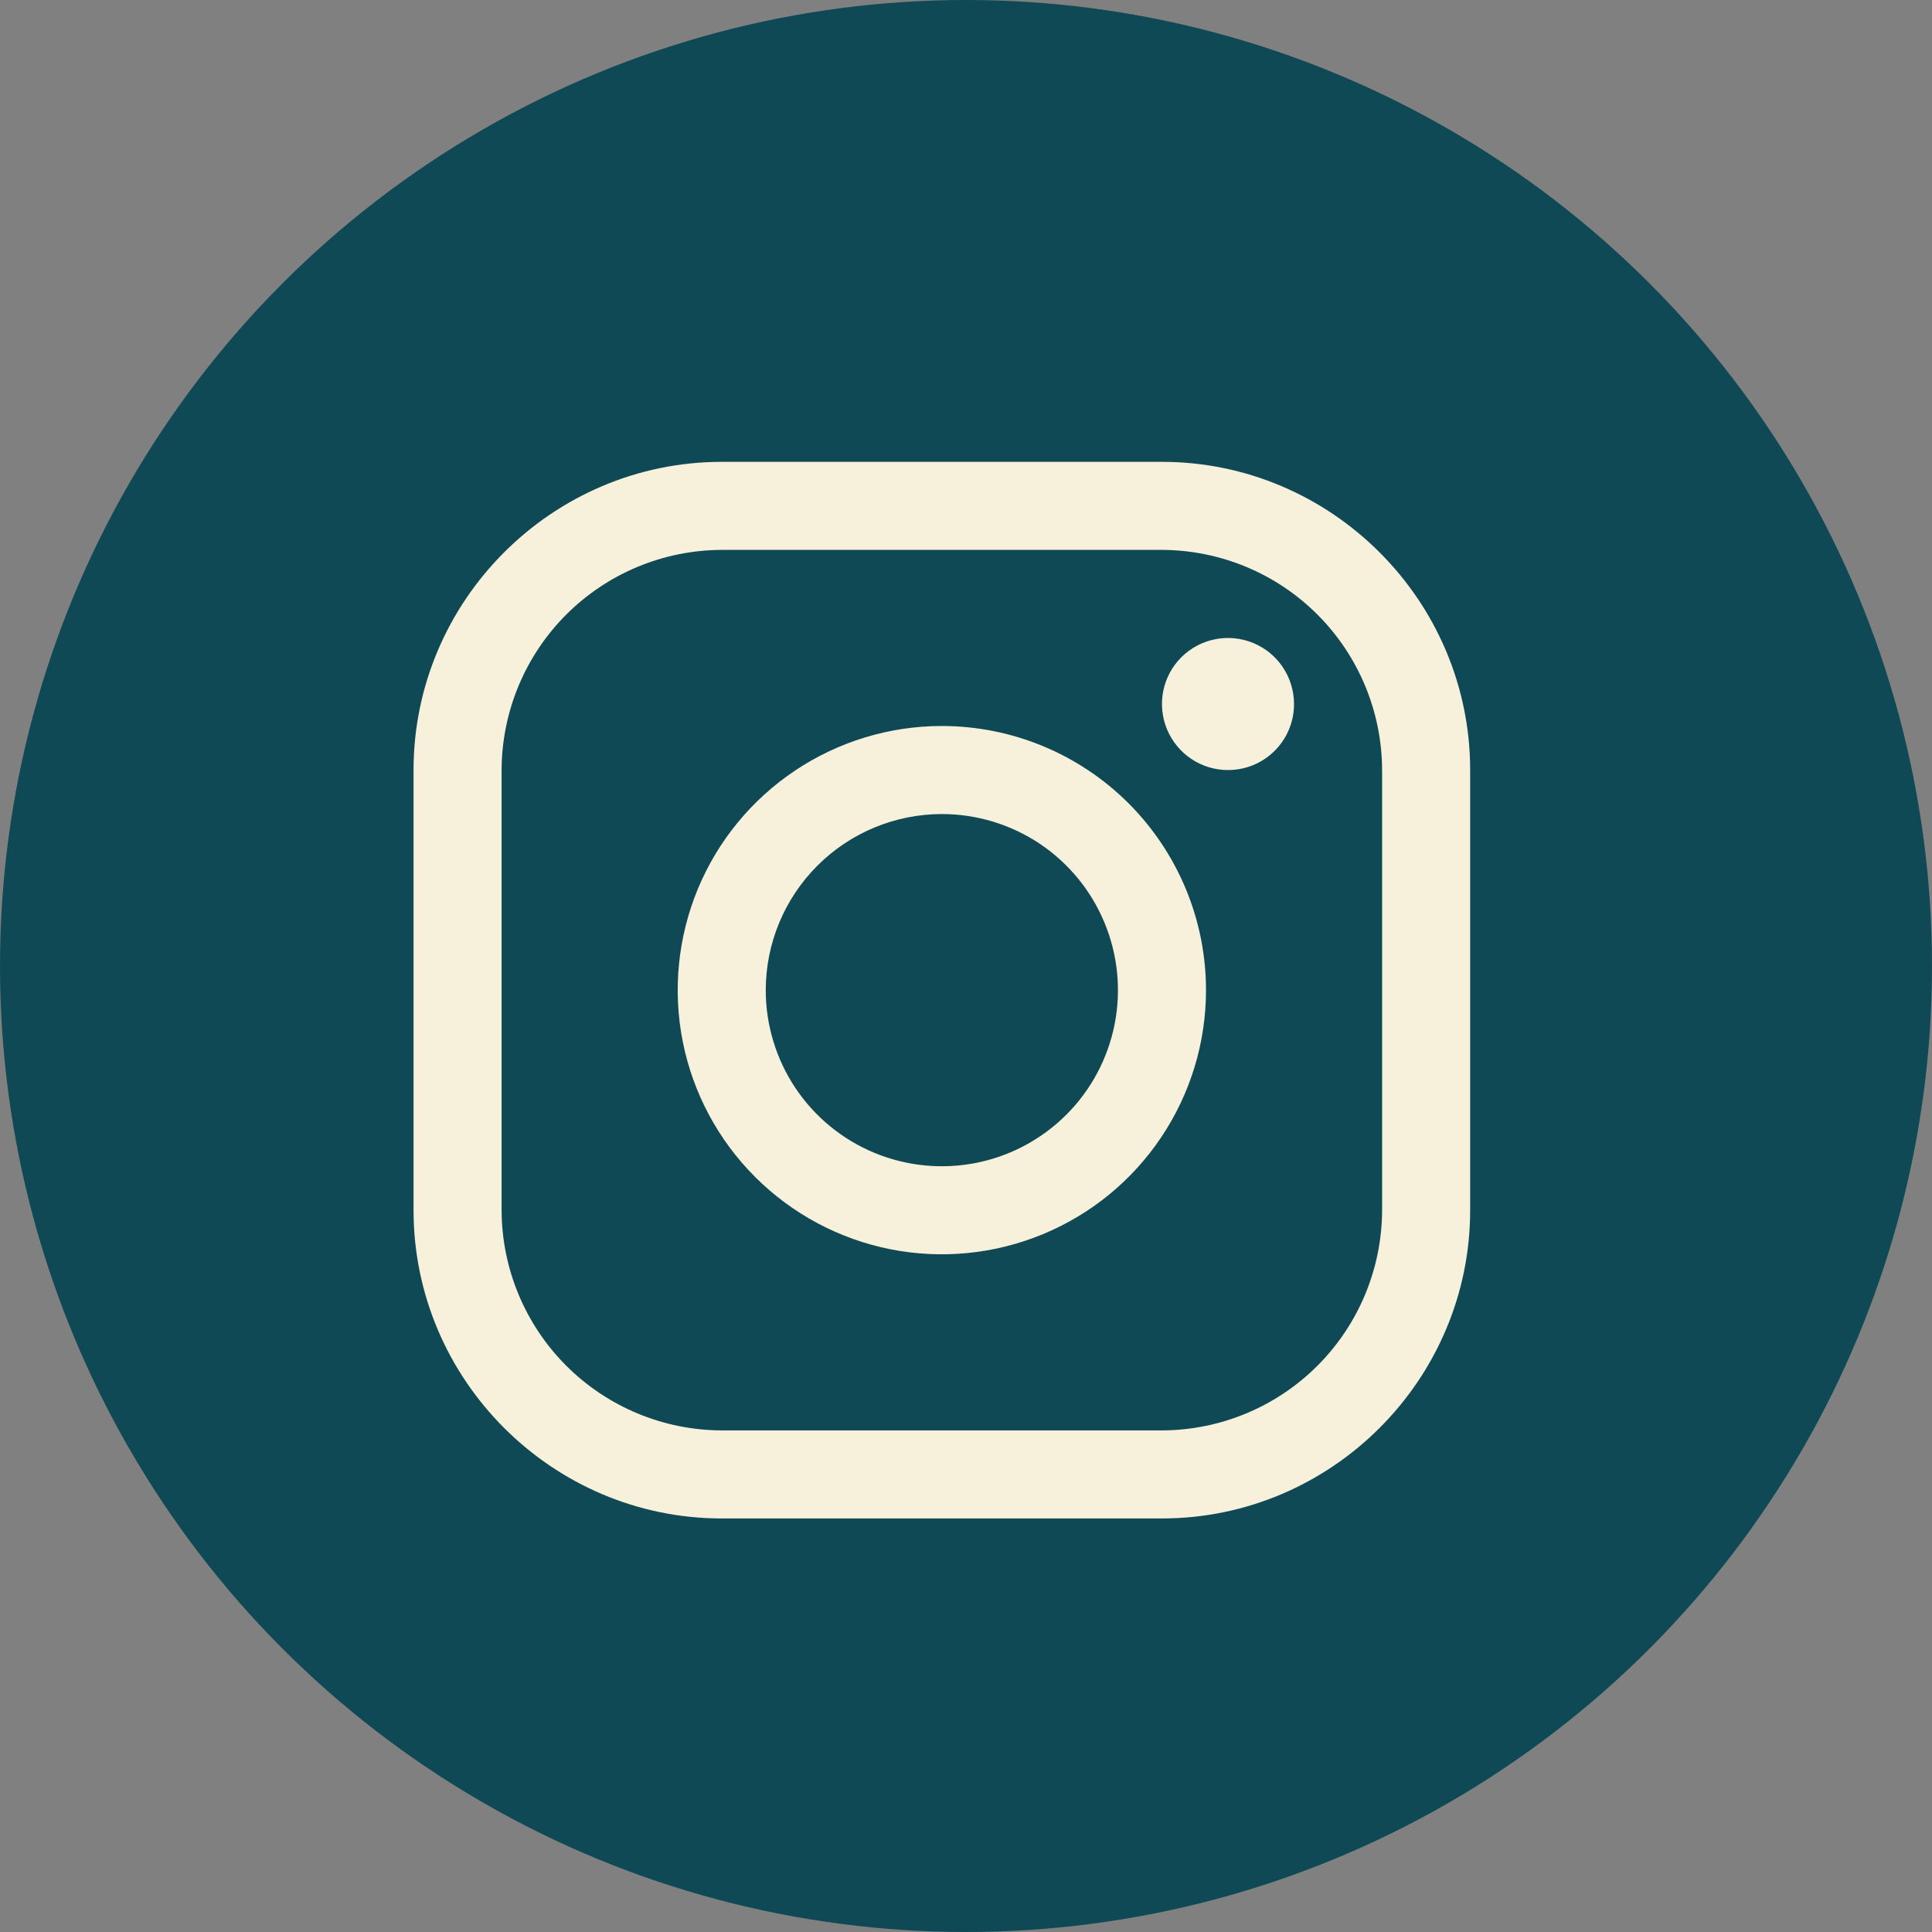
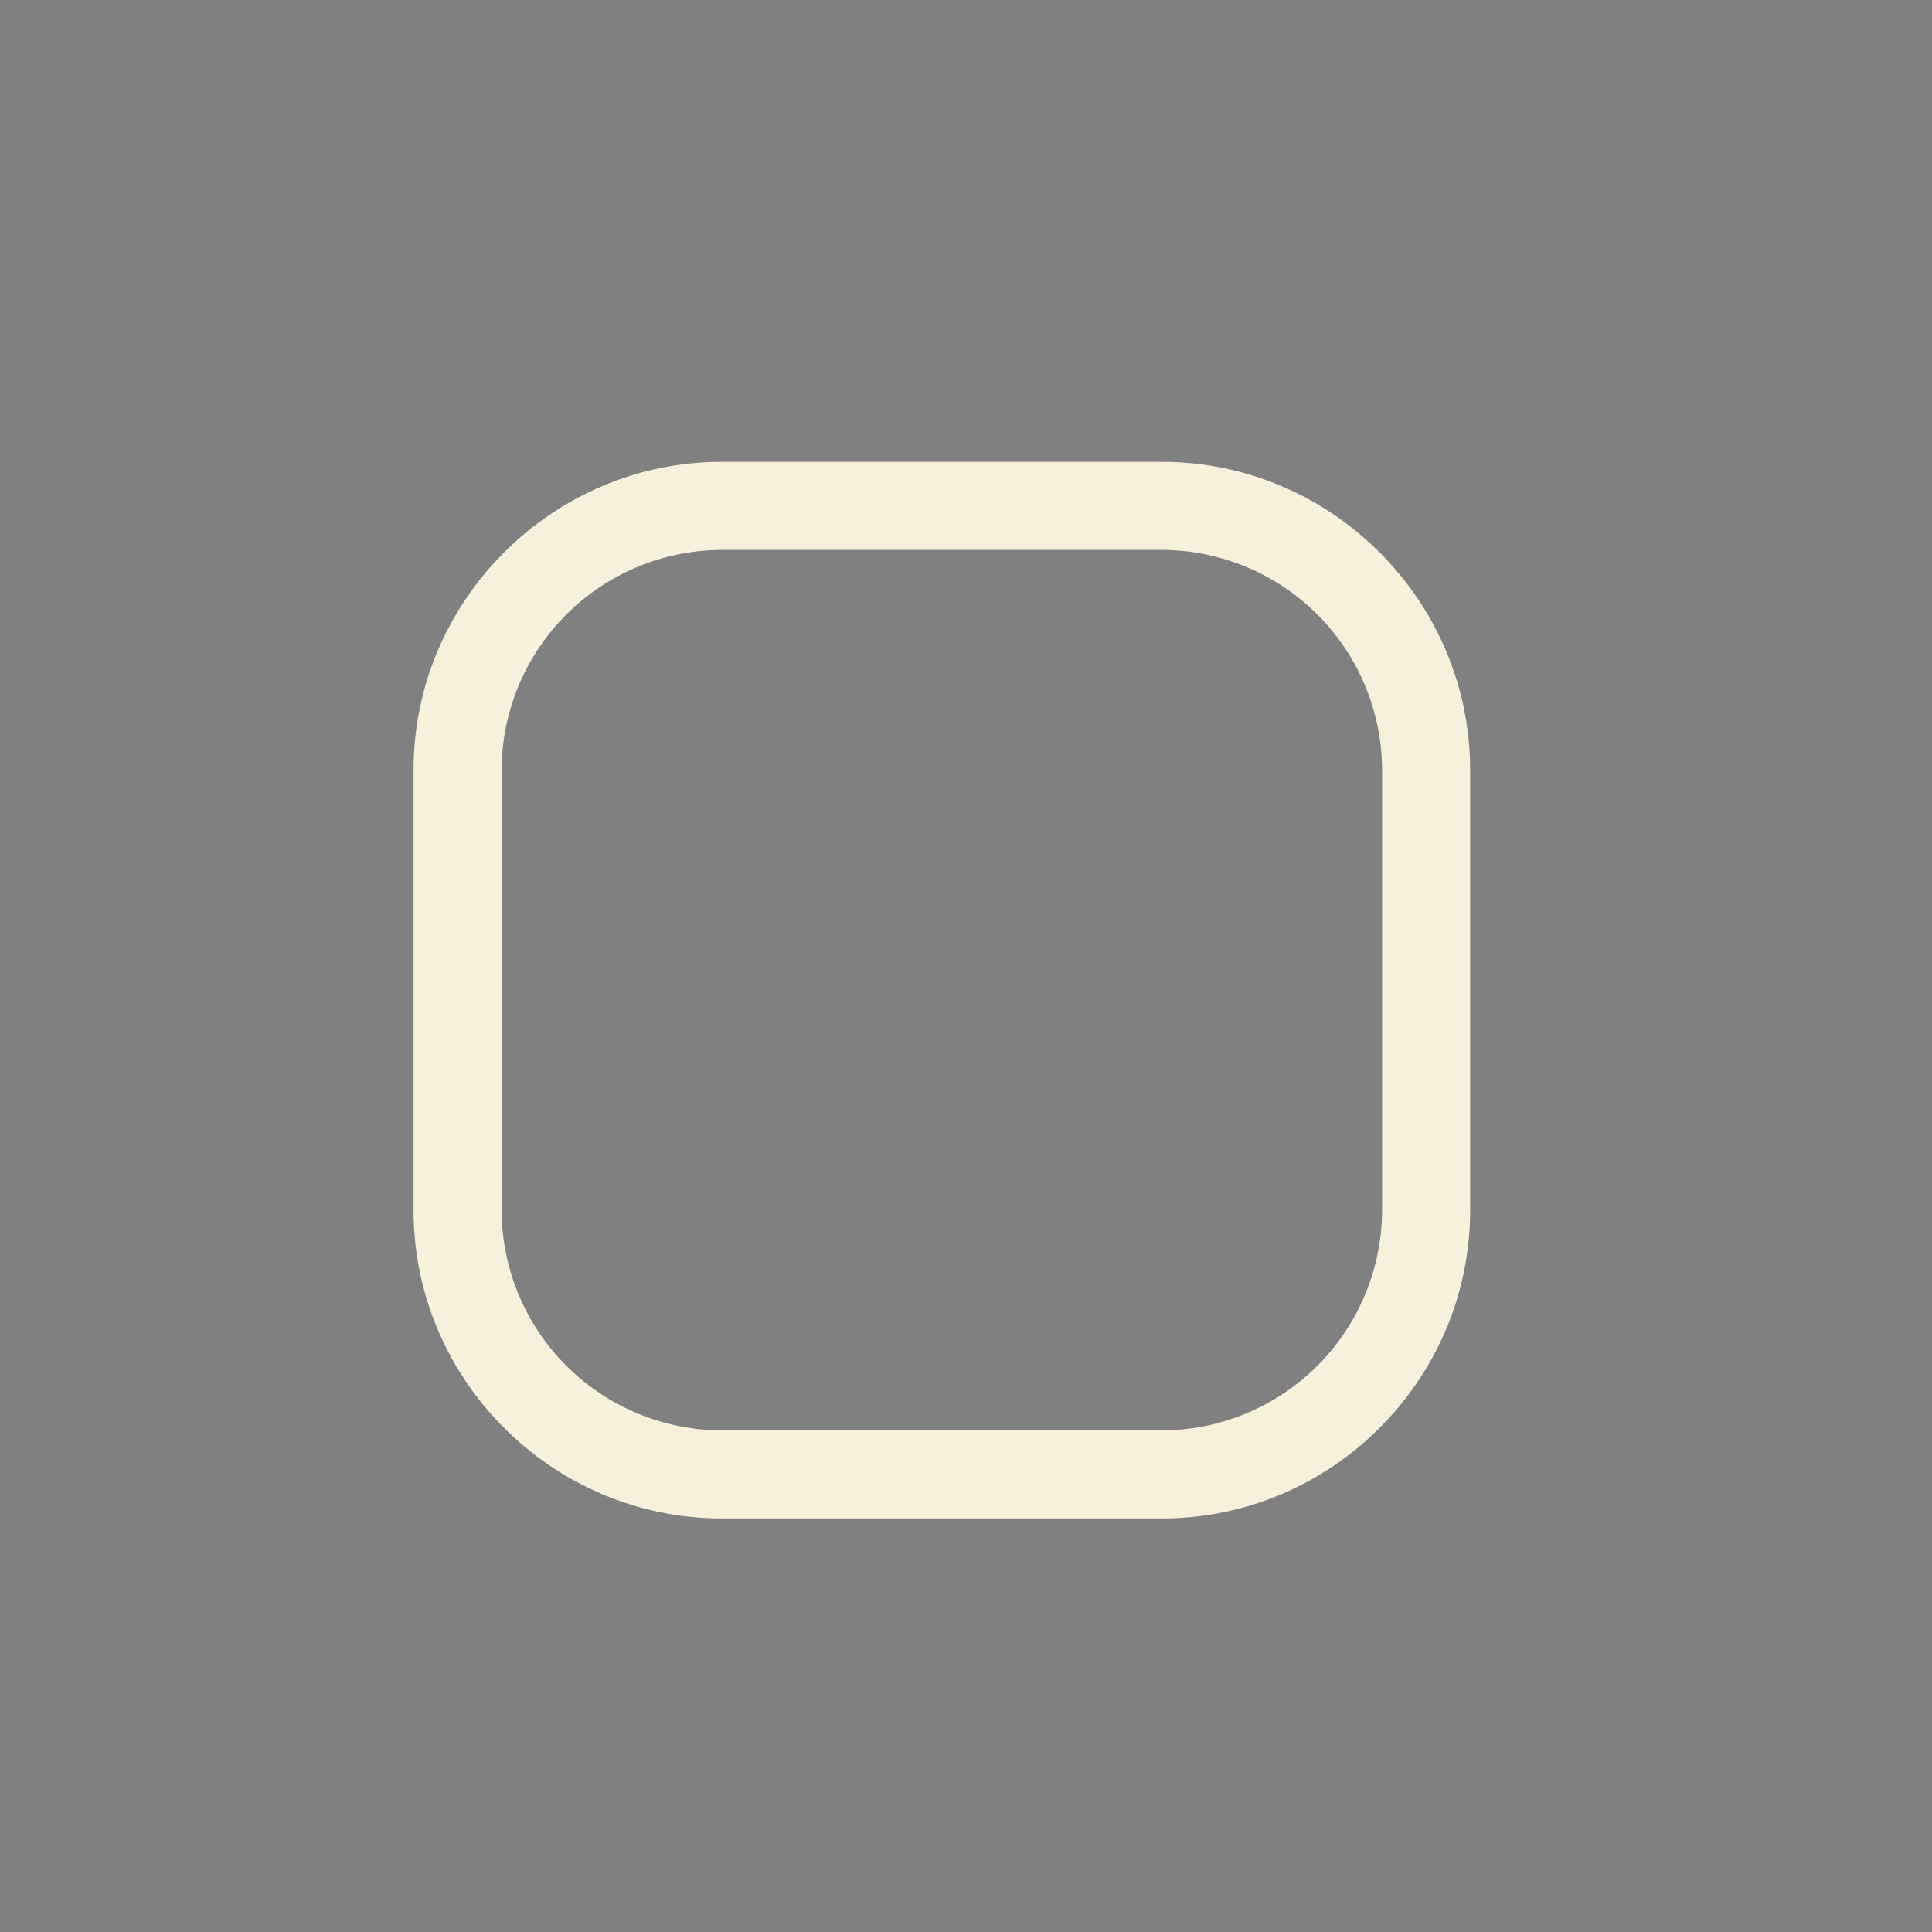
<svg xmlns="http://www.w3.org/2000/svg" width="40" height="40" viewBox="0 0 40 40" fill="none">
  <rect x="0" y="0" width="40" height="40" fill="#808080" stroke="none" />
-   <circle cx="20" cy="20" r="20" fill="#0F4956" />
  <path d="M24.057 11.385C25.265 11.389 26.422 11.87 27.276 12.724C28.13 13.578 28.611 14.735 28.615 15.943V25.057C28.611 26.265 28.13 27.422 27.276 28.276C26.422 29.13 25.265 29.611 24.057 29.615H14.943C13.735 29.611 12.578 29.13 11.724 28.276C10.87 27.422 10.389 26.265 10.385 25.057V15.943C10.389 14.735 10.87 13.578 11.724 12.724C12.578 11.87 13.735 11.389 14.943 11.385H24.057V11.385ZM24.057 9.562H14.943C11.434 9.562 8.562 12.434 8.562 15.943V25.057C8.562 28.566 11.434 31.438 14.943 31.438H24.057C27.566 31.438 30.438 28.566 30.438 25.057V15.943C30.438 12.434 27.566 9.562 24.057 9.562V9.562Z" fill="#F7F0DA" />
-   <path d="M25.424 15.943C25.154 15.943 24.89 15.863 24.665 15.713C24.44 15.562 24.265 15.349 24.161 15.099C24.058 14.849 24.031 14.574 24.083 14.309C24.136 14.044 24.266 13.8 24.457 13.609C24.649 13.418 24.892 13.287 25.157 13.235C25.423 13.182 25.698 13.209 25.948 13.313C26.197 13.416 26.411 13.591 26.561 13.816C26.711 14.041 26.791 14.305 26.791 14.576C26.792 14.755 26.757 14.933 26.688 15.099C26.62 15.265 26.519 15.416 26.392 15.543C26.265 15.67 26.114 15.771 25.948 15.84C25.782 15.908 25.604 15.943 25.424 15.943V15.943ZM19.5 16.854C20.221 16.854 20.926 17.068 21.526 17.468C22.125 17.869 22.593 18.439 22.868 19.105C23.144 19.771 23.217 20.504 23.076 21.211C22.935 21.919 22.588 22.568 22.078 23.078C21.568 23.588 20.919 23.935 20.211 24.076C19.504 24.217 18.771 24.144 18.105 23.869C17.439 23.593 16.869 23.125 16.468 22.526C16.068 21.926 15.854 21.221 15.854 20.5C15.855 19.533 16.239 18.607 16.923 17.923C17.607 17.239 18.533 16.855 19.5 16.854V16.854ZM19.5 15.031C18.418 15.031 17.361 15.352 16.462 15.953C15.562 16.554 14.861 17.408 14.447 18.407C14.034 19.407 13.925 20.506 14.136 21.567C14.347 22.628 14.868 23.602 15.633 24.367C16.398 25.132 17.372 25.653 18.433 25.864C19.494 26.075 20.593 25.966 21.593 25.552C22.592 25.139 23.446 24.438 24.047 23.538C24.648 22.639 24.969 21.582 24.969 20.5C24.969 19.05 24.392 17.659 23.367 16.633C22.341 15.607 20.95 15.031 19.5 15.031V15.031Z" fill="#F7F0DA" />
</svg>